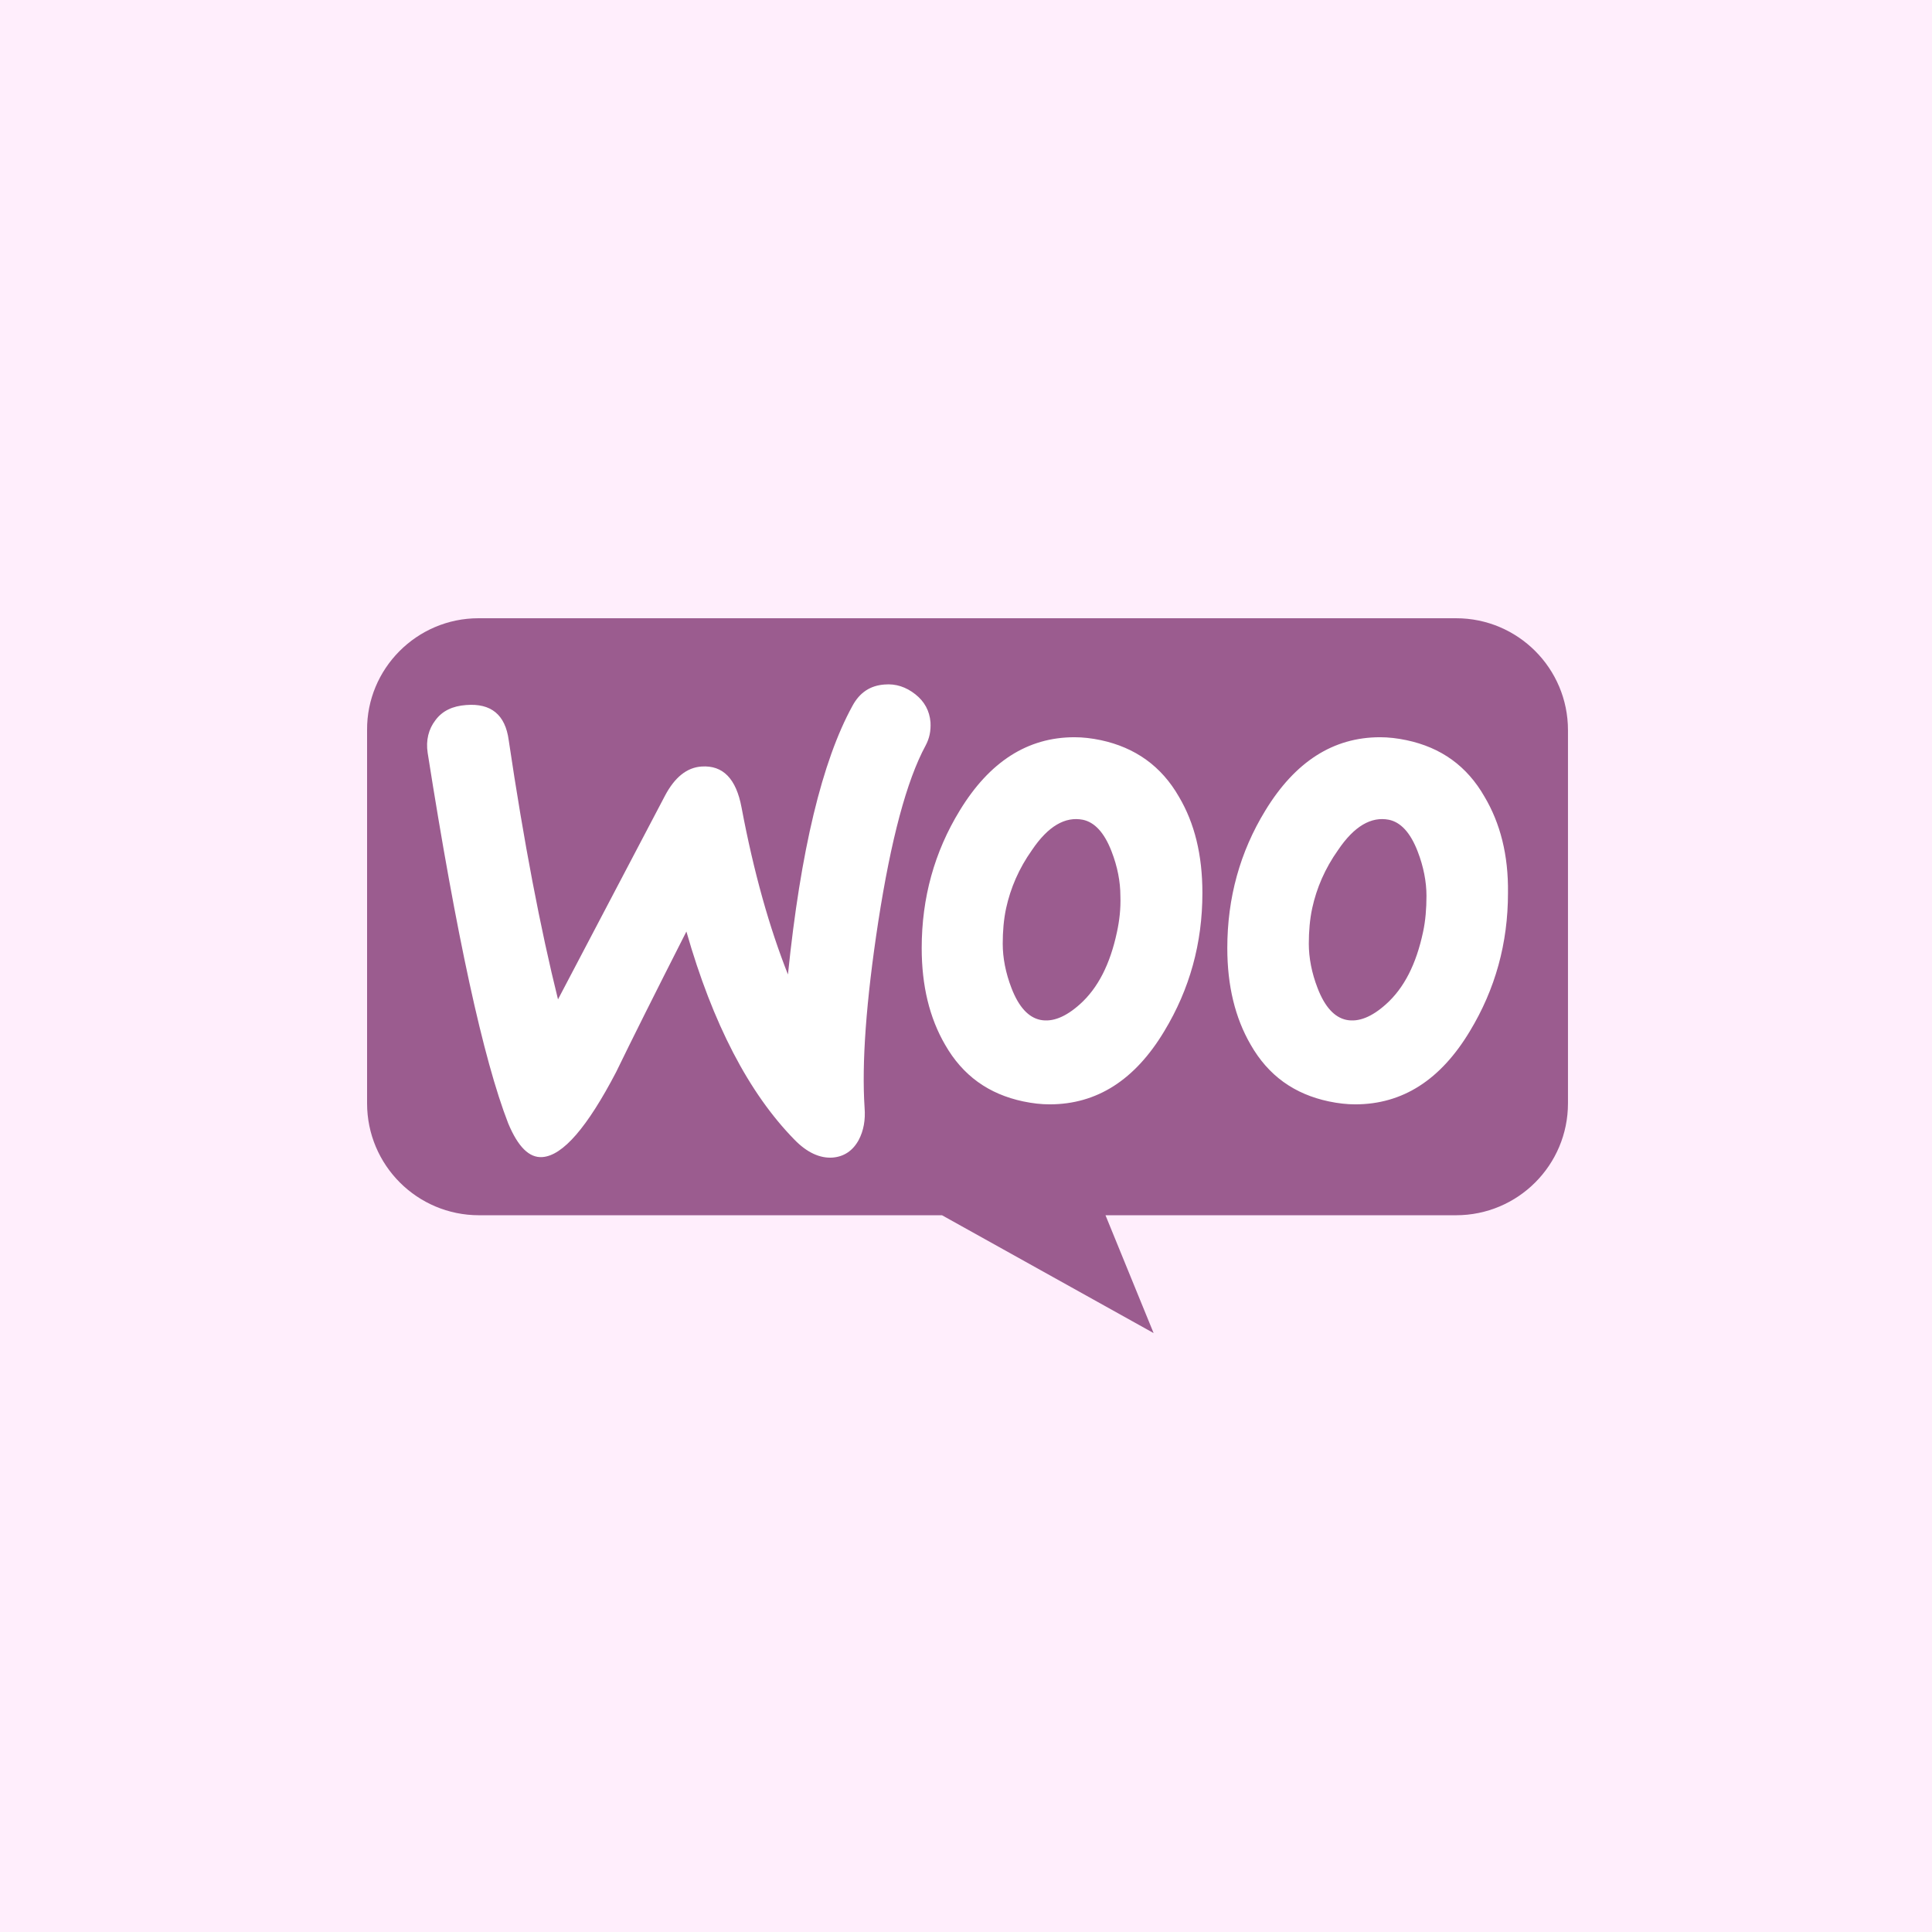
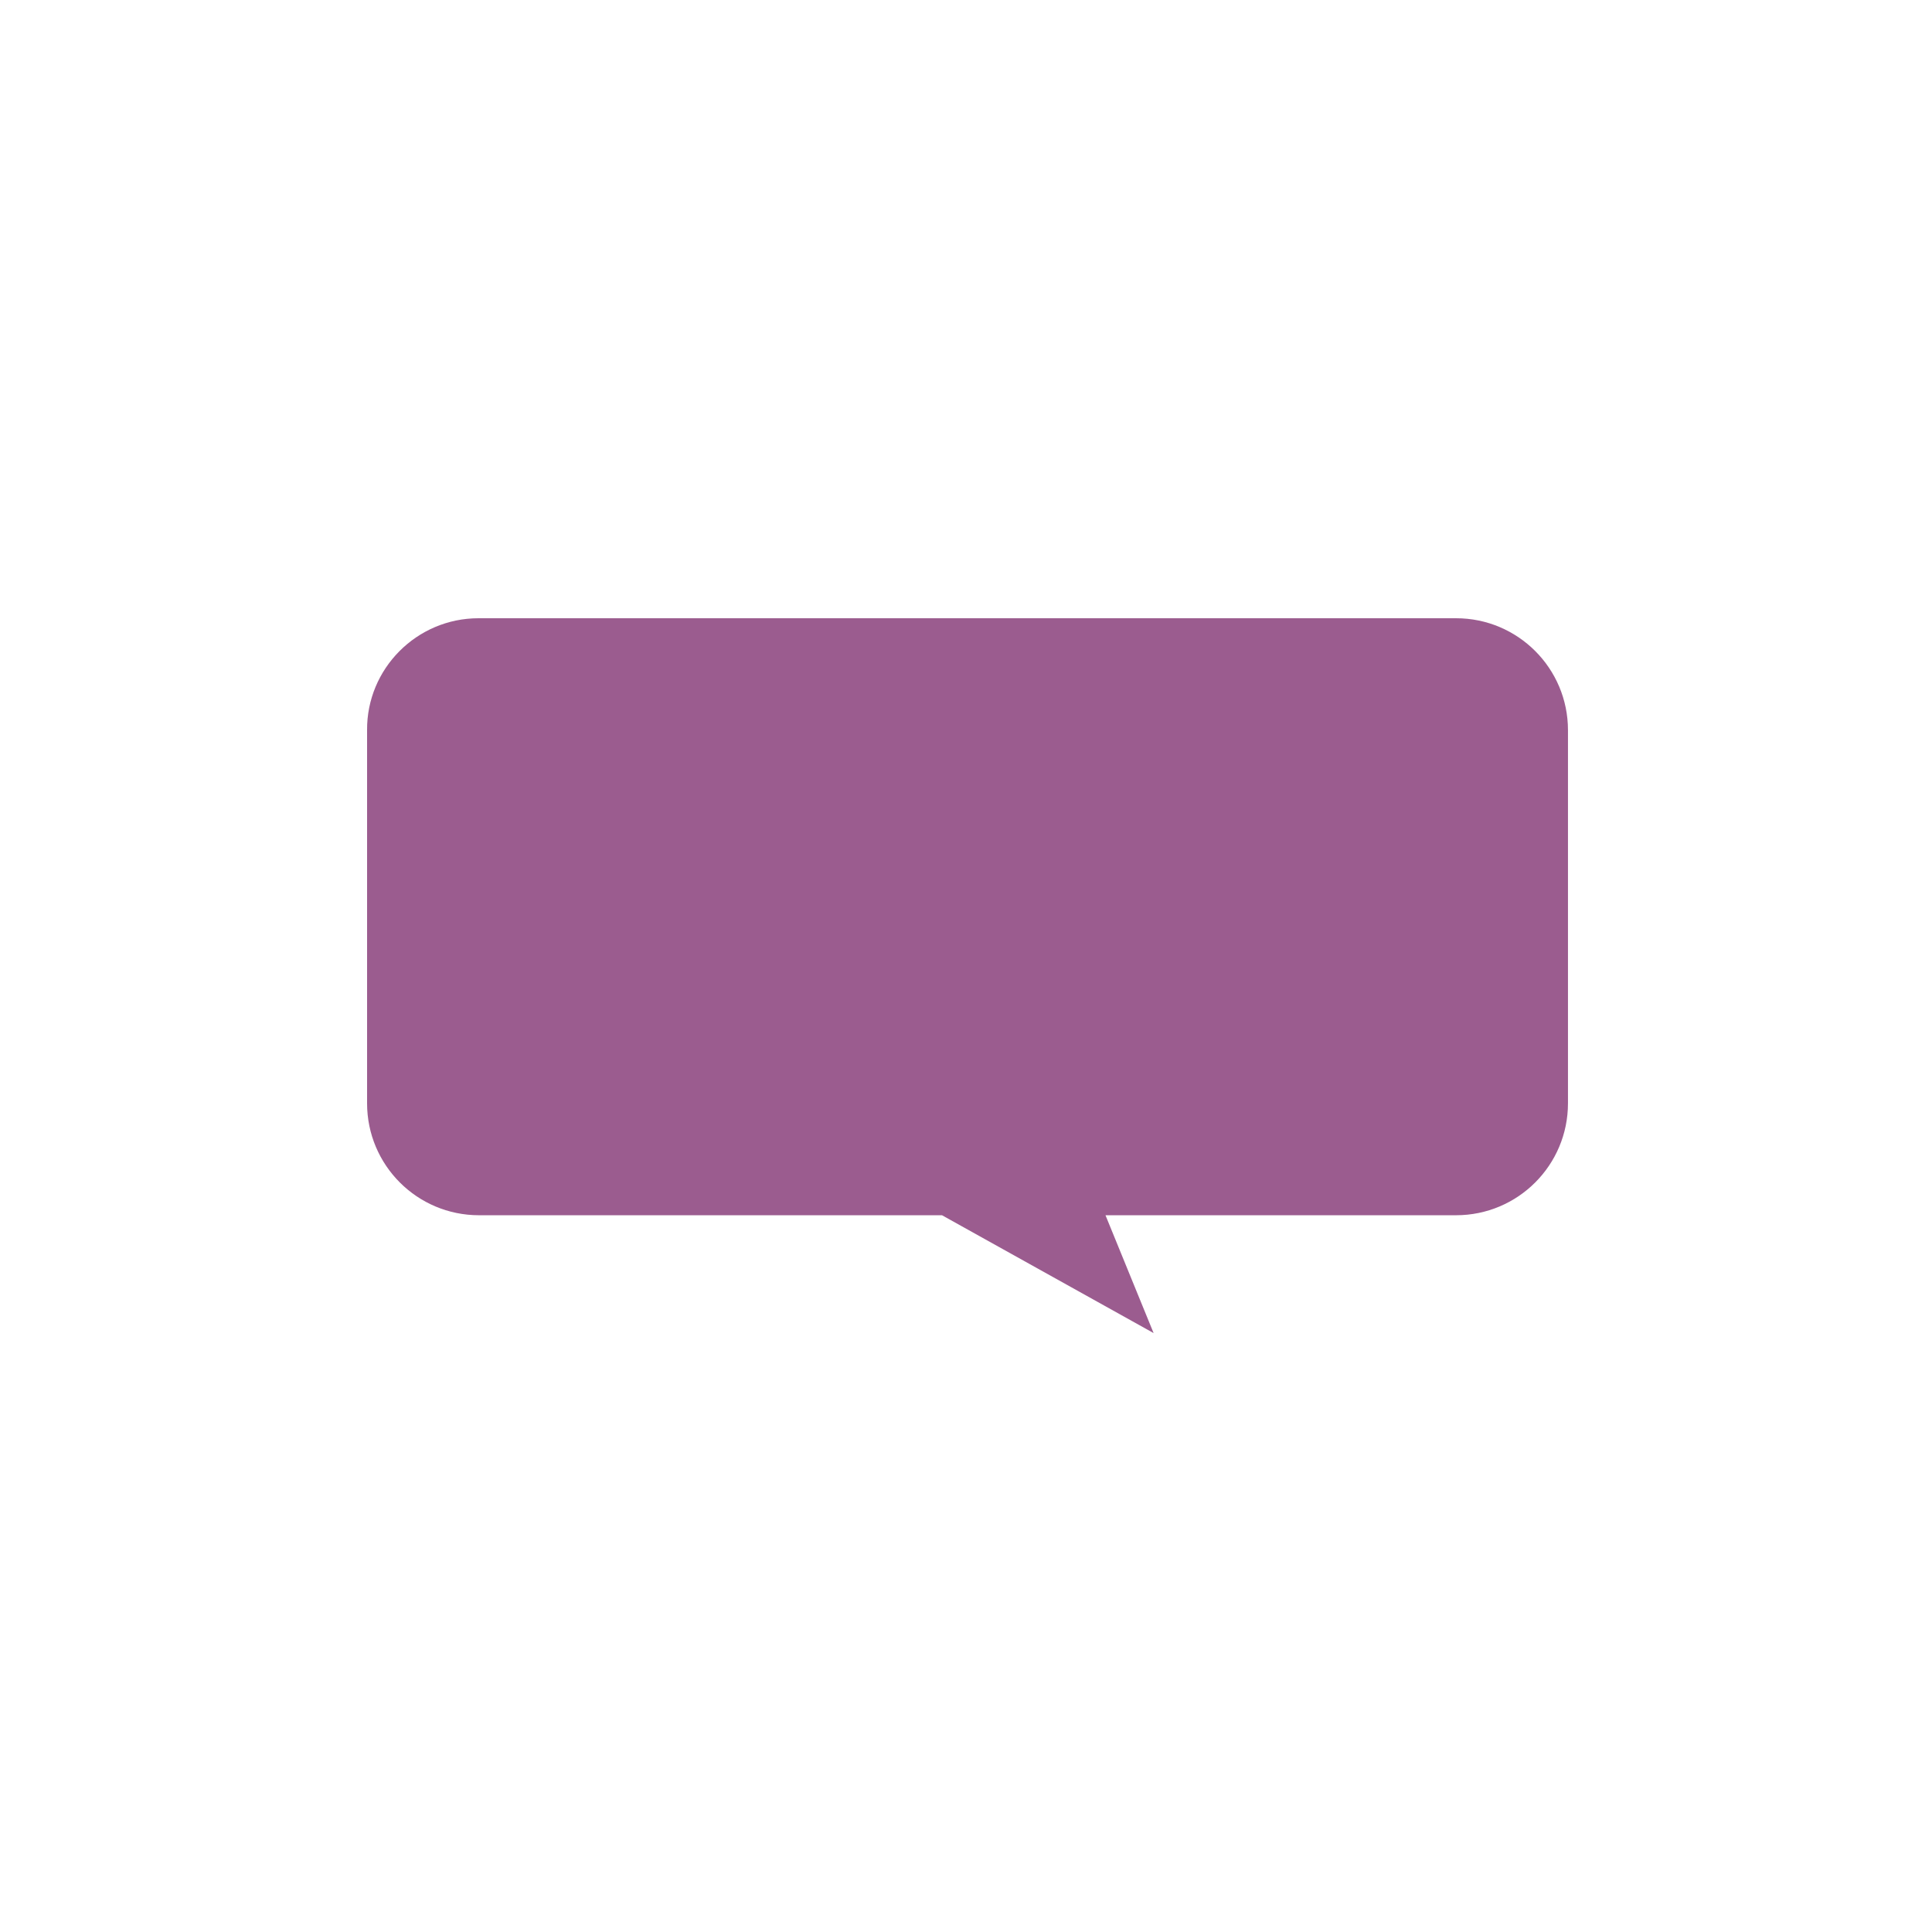
<svg xmlns="http://www.w3.org/2000/svg" width="100" height="100" viewBox="0 0 100 100" fill="none">
-   <rect width="100" height="100" fill="#FFEEFC" />
  <path d="M24.769 32H75.364C78.566 32 81.158 34.592 81.158 37.794V57.107C81.158 60.309 78.566 62.901 75.364 62.901H57.22L59.711 69L48.758 62.901H24.794C21.592 62.901 19 60.309 19 57.107V37.794C18.975 34.617 21.566 32 24.769 32Z" fill="#9B5C8F" />
-   <path d="M22.54 37.275C22.894 36.795 23.425 36.542 24.132 36.492C25.421 36.391 26.154 36.997 26.331 38.311C27.114 43.592 27.973 48.064 28.882 51.728L34.416 41.192C34.922 40.231 35.553 39.726 36.311 39.675C37.423 39.6 38.105 40.307 38.383 41.798C39.015 45.158 39.824 48.014 40.784 50.439C41.441 44.022 42.552 39.398 44.119 36.542C44.498 35.835 45.054 35.481 45.787 35.43C46.368 35.38 46.898 35.557 47.378 35.936C47.858 36.315 48.111 36.795 48.162 37.376C48.187 37.831 48.111 38.21 47.909 38.589C46.924 40.408 46.115 43.466 45.458 47.71C44.827 51.829 44.599 55.038 44.751 57.338C44.801 57.969 44.7 58.525 44.447 59.005C44.144 59.561 43.69 59.864 43.108 59.915C42.451 59.965 41.769 59.662 41.112 58.98C38.762 56.579 36.892 52.991 35.528 48.216C33.885 51.45 32.673 53.876 31.889 55.493C30.398 58.348 29.135 59.814 28.074 59.89C27.392 59.94 26.811 59.359 26.305 58.146C25.017 54.836 23.627 48.443 22.136 38.968C22.035 38.311 22.187 37.73 22.54 37.275ZM76.841 41.242C75.931 39.65 74.592 38.69 72.798 38.311C72.317 38.21 71.863 38.159 71.433 38.159C69.008 38.159 67.037 39.423 65.495 41.95C64.181 44.097 63.525 46.472 63.525 49.075C63.525 51.021 63.929 52.688 64.737 54.078C65.647 55.67 66.986 56.63 68.78 57.009C69.26 57.11 69.715 57.161 70.145 57.161C72.596 57.161 74.566 55.897 76.082 53.37C77.396 51.197 78.053 48.822 78.053 46.22C78.079 44.249 77.649 42.606 76.841 41.242ZM73.657 48.241C73.303 49.909 72.671 51.147 71.736 51.981C71.004 52.638 70.321 52.915 69.69 52.789C69.083 52.663 68.578 52.132 68.199 51.147C67.895 50.364 67.744 49.58 67.744 48.847C67.744 48.216 67.795 47.584 67.921 47.003C68.148 45.967 68.578 44.956 69.26 43.996C70.094 42.758 70.978 42.253 71.888 42.43C72.495 42.556 73 43.087 73.379 44.072C73.682 44.855 73.834 45.639 73.834 46.371C73.834 47.028 73.783 47.66 73.657 48.241ZM61.023 41.242C60.113 39.65 58.749 38.69 56.98 38.311C56.5 38.21 56.045 38.159 55.616 38.159C53.19 38.159 51.219 39.423 49.678 41.95C48.364 44.097 47.707 46.472 47.707 49.075C47.707 51.021 48.111 52.688 48.92 54.078C49.829 55.67 51.169 56.63 52.962 57.009C53.443 57.11 53.897 57.161 54.327 57.161C56.778 57.161 58.749 55.897 60.265 53.37C61.579 51.197 62.236 48.822 62.236 46.22C62.236 44.249 61.831 42.606 61.023 41.242ZM57.814 48.241C57.46 49.909 56.828 51.147 55.894 51.981C55.161 52.638 54.479 52.915 53.847 52.789C53.24 52.663 52.735 52.132 52.356 51.147C52.053 50.364 51.901 49.58 51.901 48.847C51.901 48.216 51.952 47.584 52.078 47.003C52.306 45.967 52.735 44.956 53.417 43.996C54.251 42.758 55.136 42.253 56.045 42.43C56.652 42.556 57.157 43.087 57.536 44.072C57.84 44.855 57.991 45.639 57.991 46.371C58.016 47.028 57.94 47.66 57.814 48.241Z" fill="white" />
</svg>